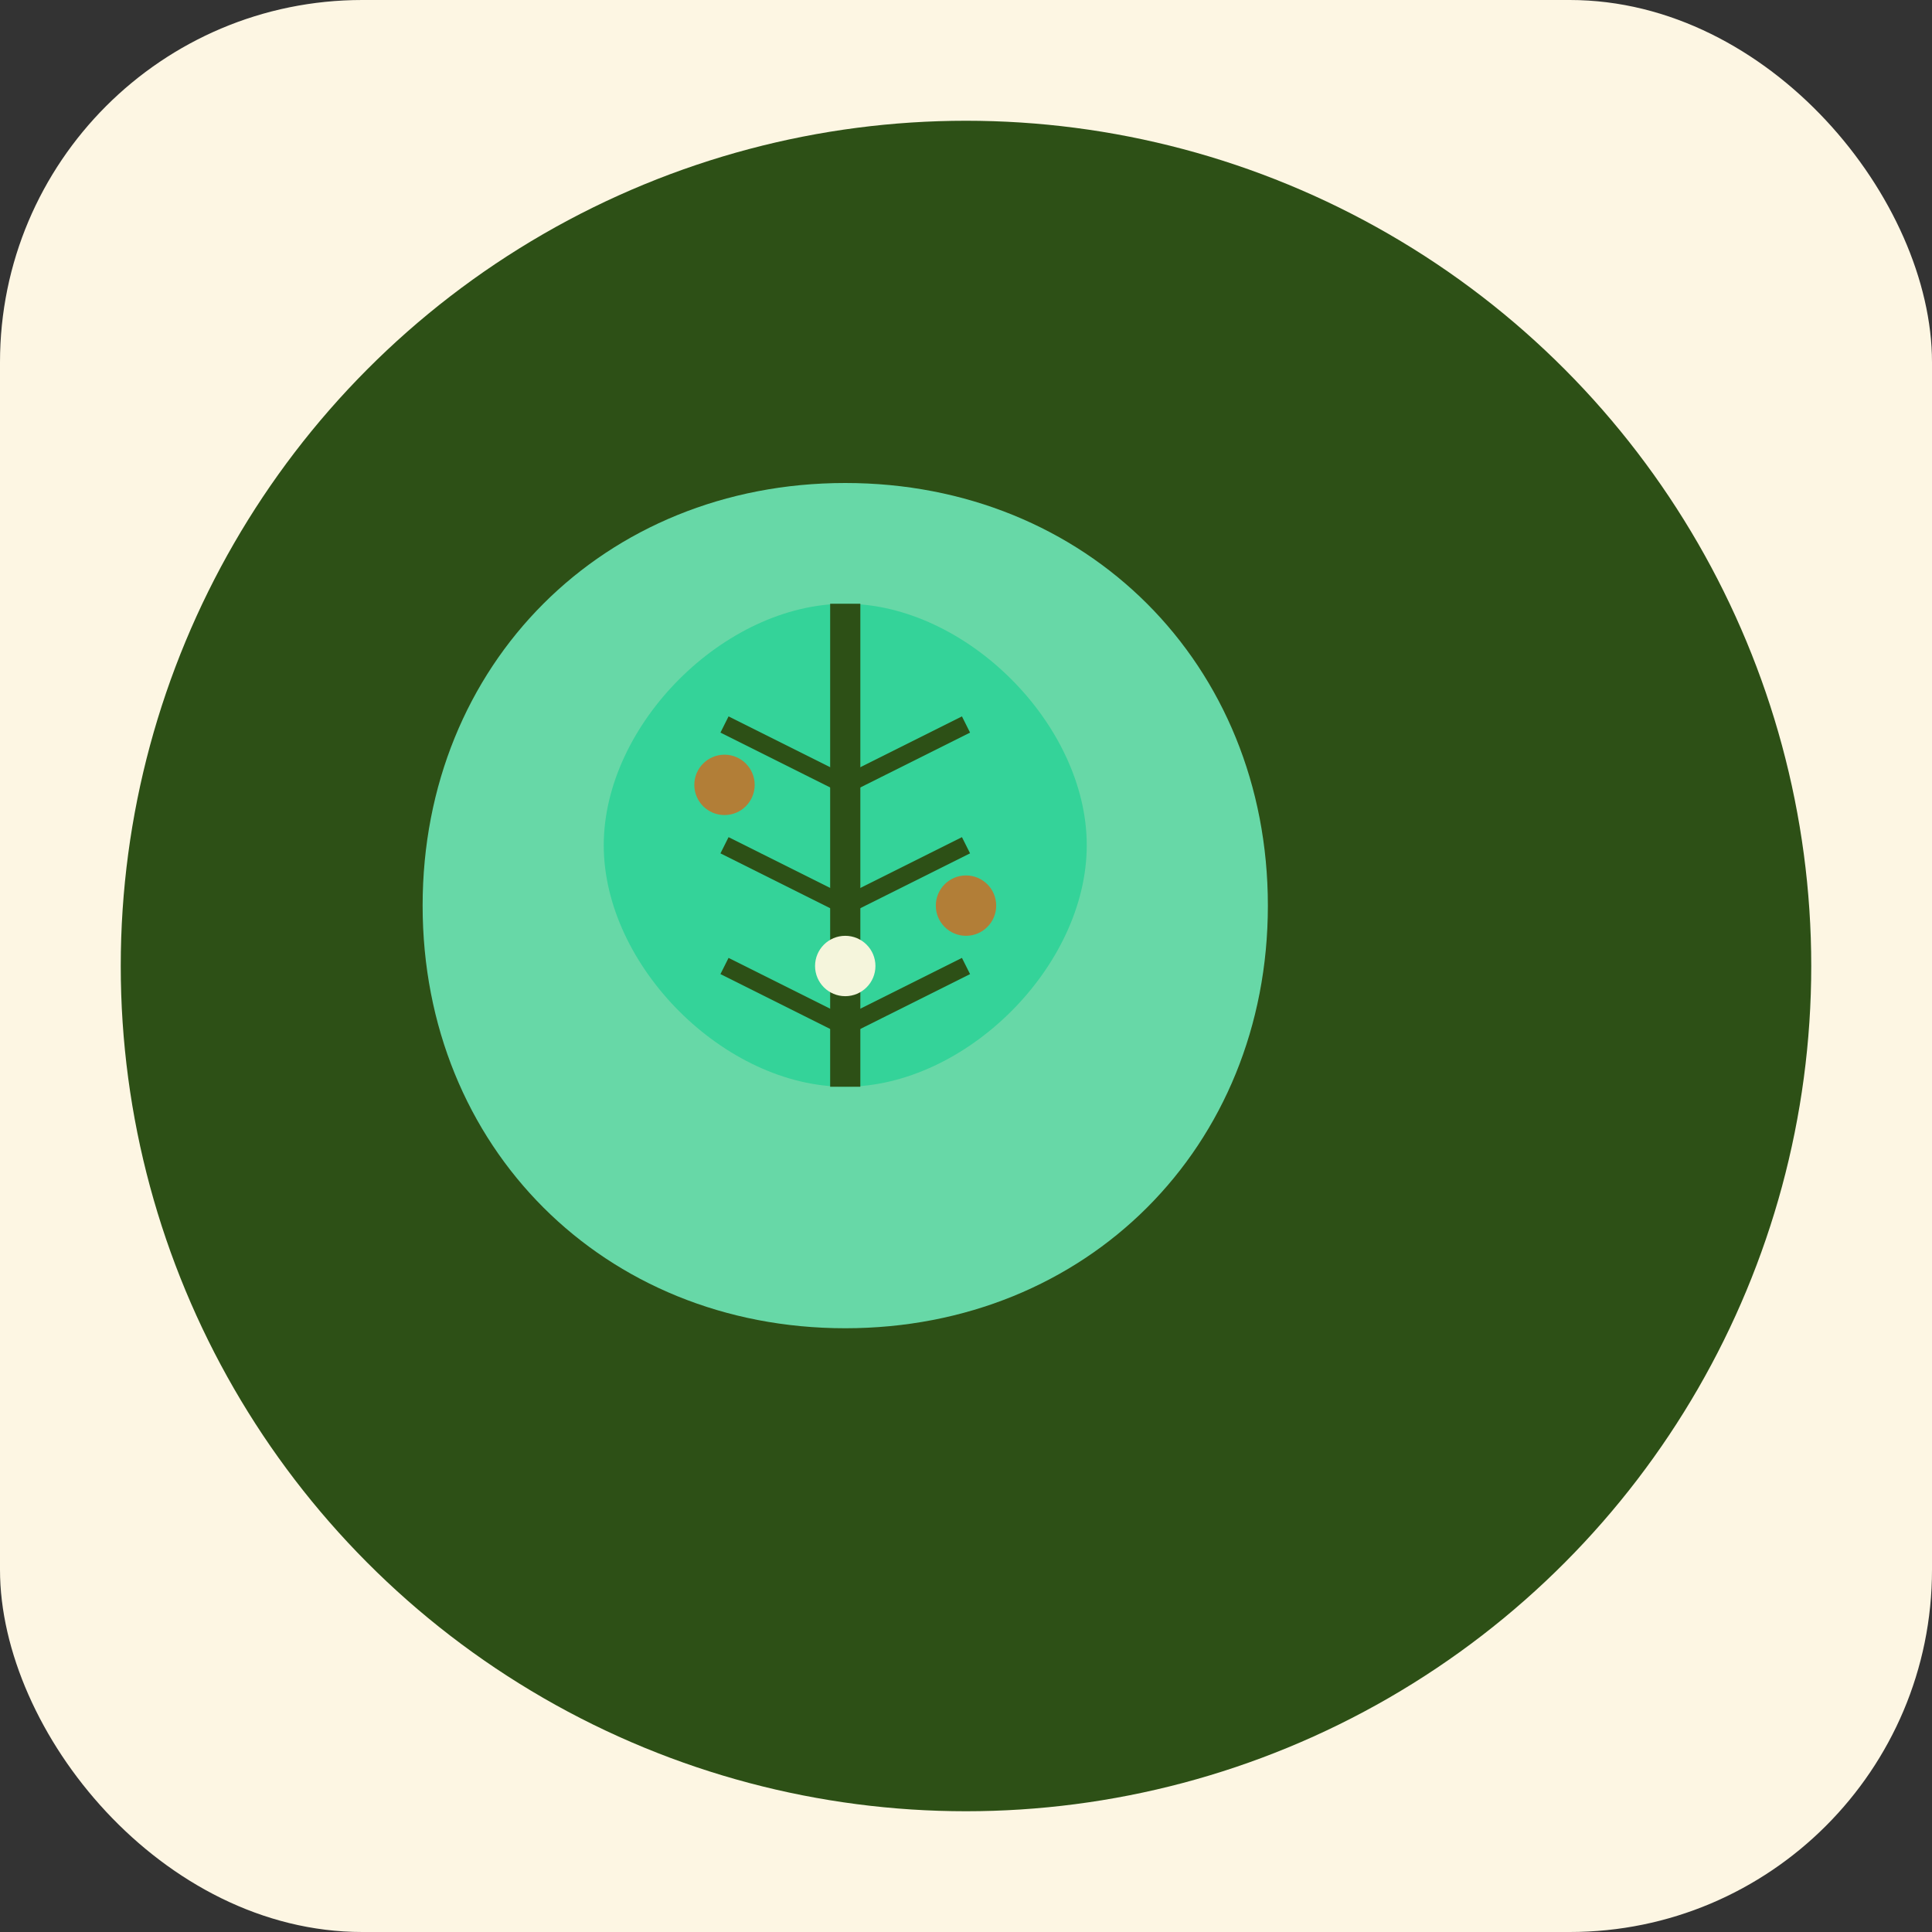
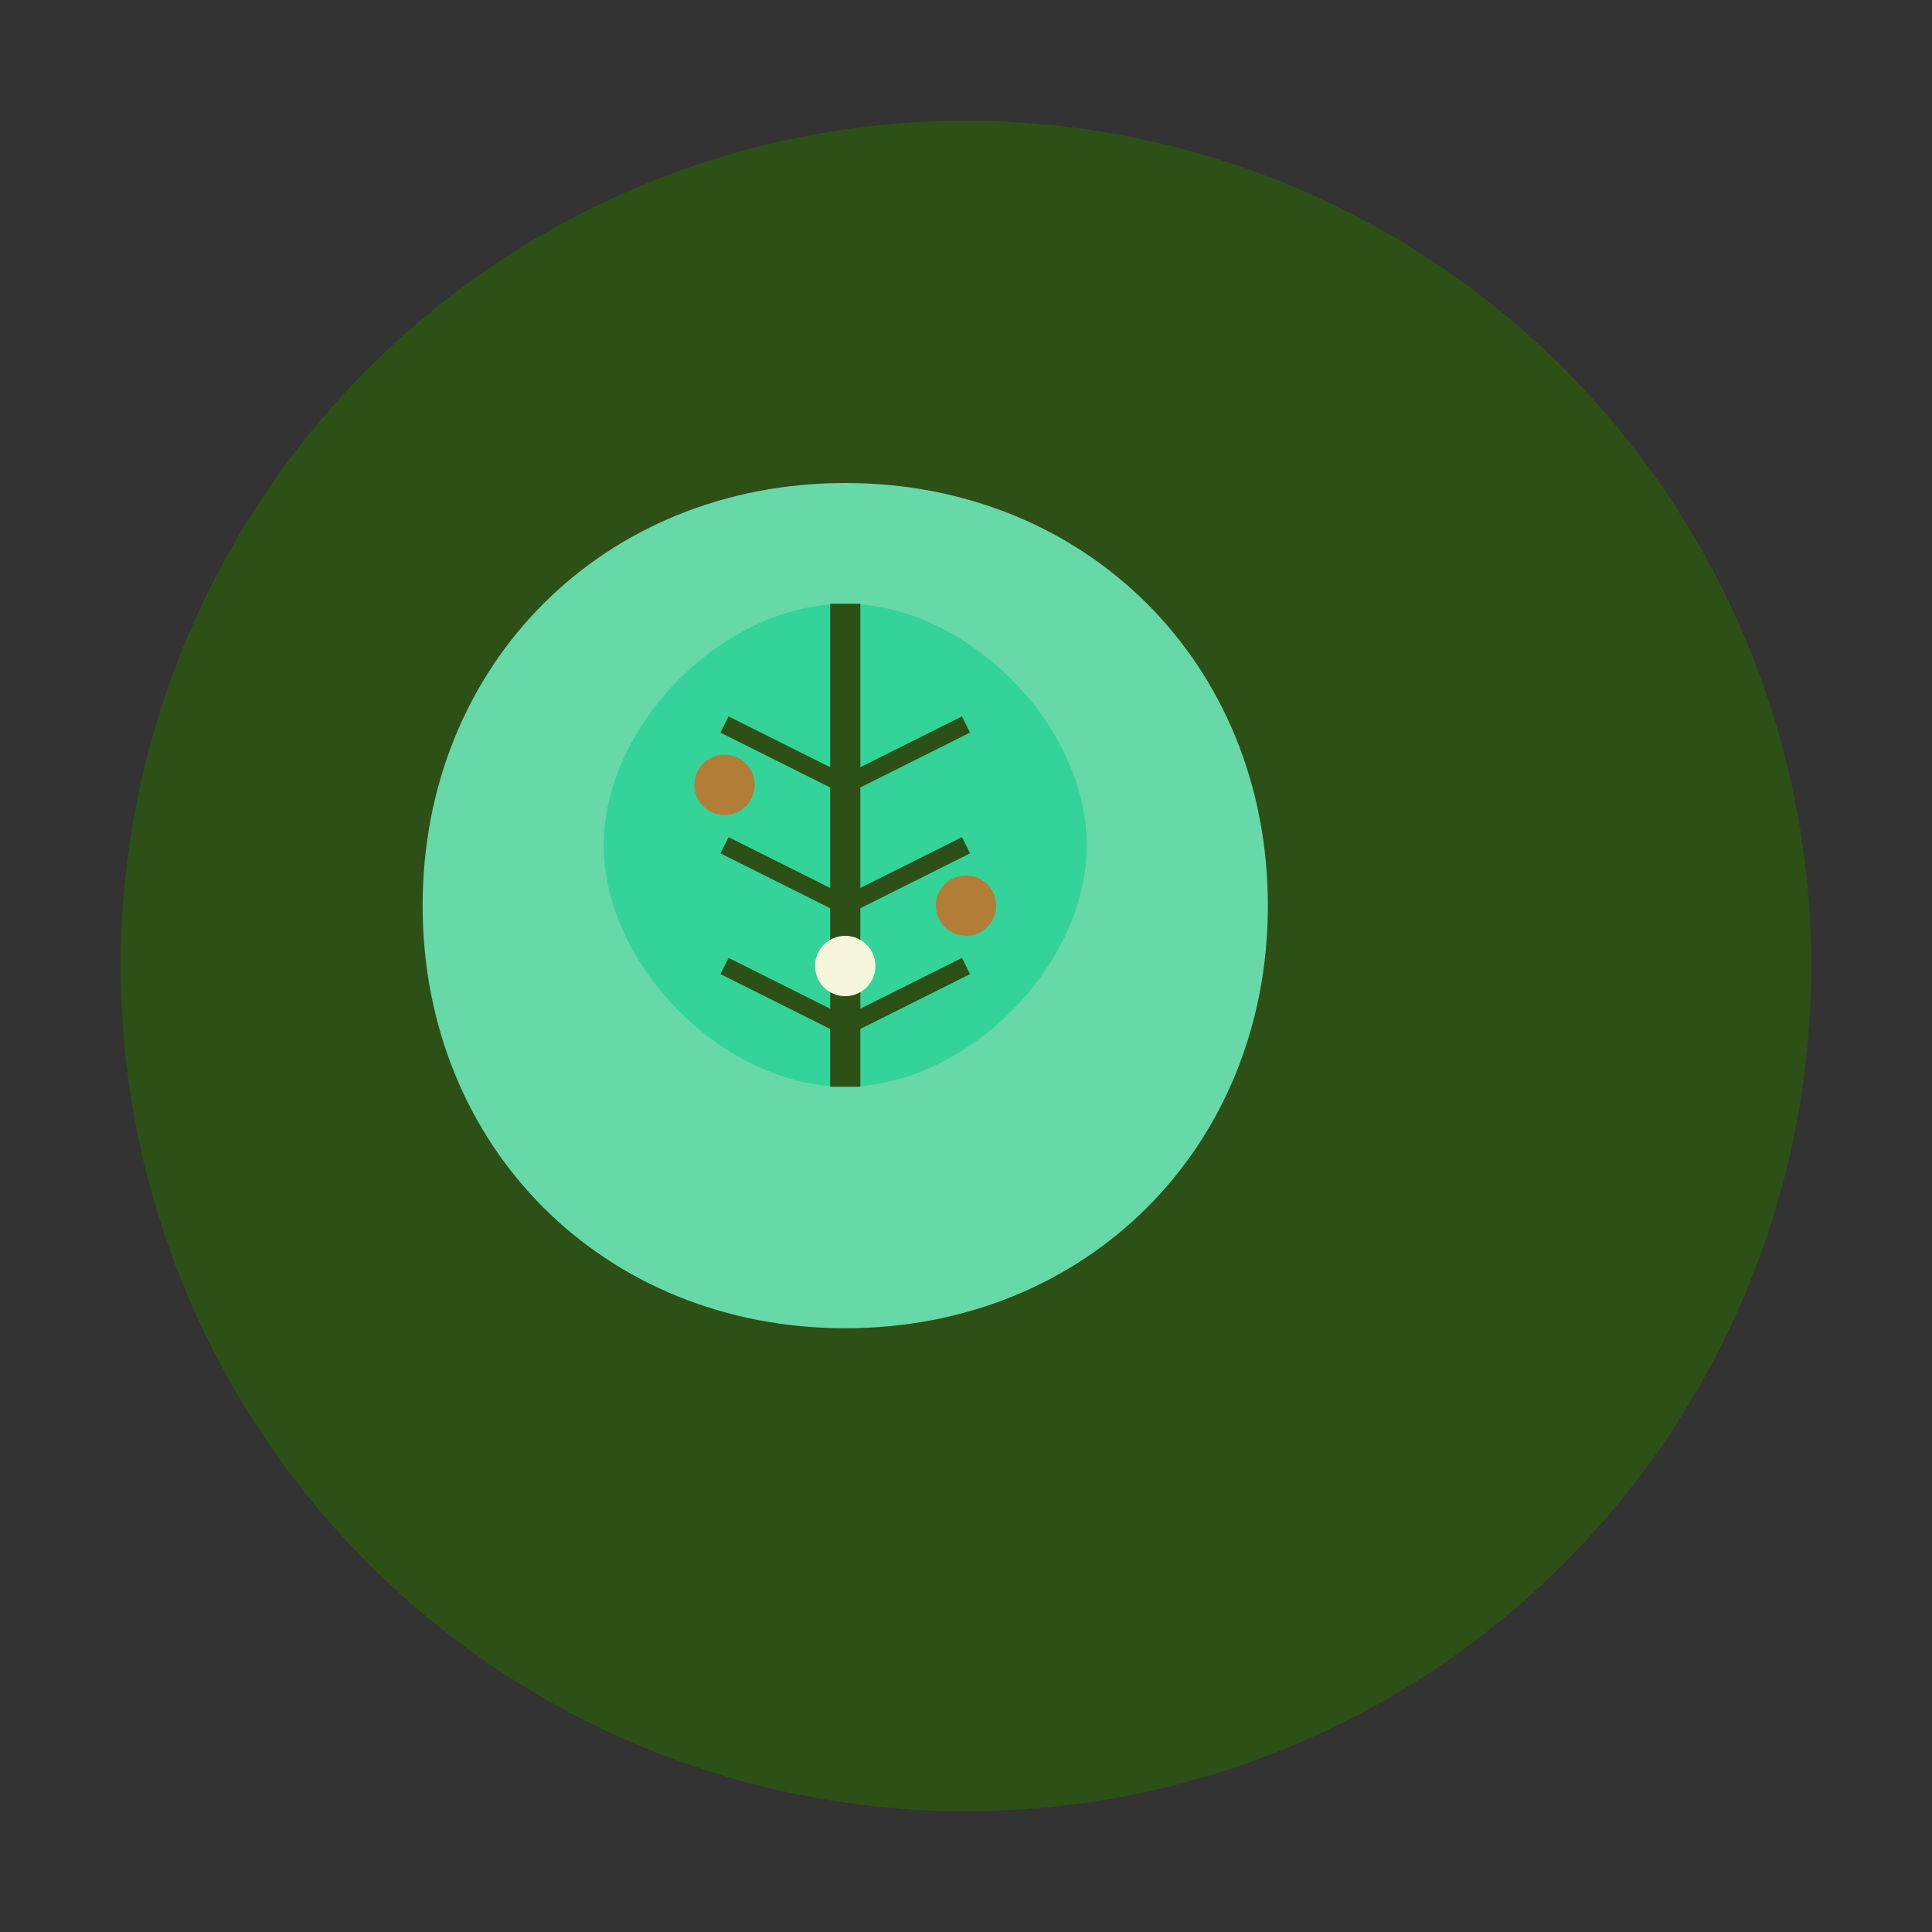
<svg xmlns="http://www.w3.org/2000/svg" viewBox="0 0 32 32" width="32" height="32">
  <rect x="0" y="0" width="32" height="32" fill="#333333" stroke="none" />
-   <rect width="32" height="32" rx="6" fill="#FDF6E3" />
  <circle cx="16" cy="16" r="14" fill="#2D5016" />
  <g transform="translate(6, 6)">
    <path d="M8 2 C12 2, 15 5, 15 9 C15 13, 12 16, 8 16 C4 16, 1 13, 1 9 C1 5, 4 2, 8 2" fill="#6EE7B7" opacity="0.9" />
    <path d="M8 4 C10 4, 12 6, 12 8 C12 10, 10 12, 8 12 C6 12, 4 10, 4 8 C4 6, 6 4, 8 4" fill="#34D399" />
    <line x1="8" y1="4" x2="8" y2="12" stroke="#2D5016" stroke-width="0.5" />
    <path d="M6 6 L8 7 L10 6" fill="none" stroke="#2D5016" stroke-width="0.3" />
    <path d="M6 8 L8 9 L10 8" fill="none" stroke="#2D5016" stroke-width="0.3" />
    <path d="M6 10 L8 11 L10 10" fill="none" stroke="#2D5016" stroke-width="0.3" />
    <circle cx="6" cy="7" r="0.5" fill="#D2691E" opacity="0.8" />
    <circle cx="10" cy="9" r="0.5" fill="#D2691E" opacity="0.8" />
    <circle cx="8" cy="10" r="0.5" fill="#F5F5DC" />
  </g>
</svg>